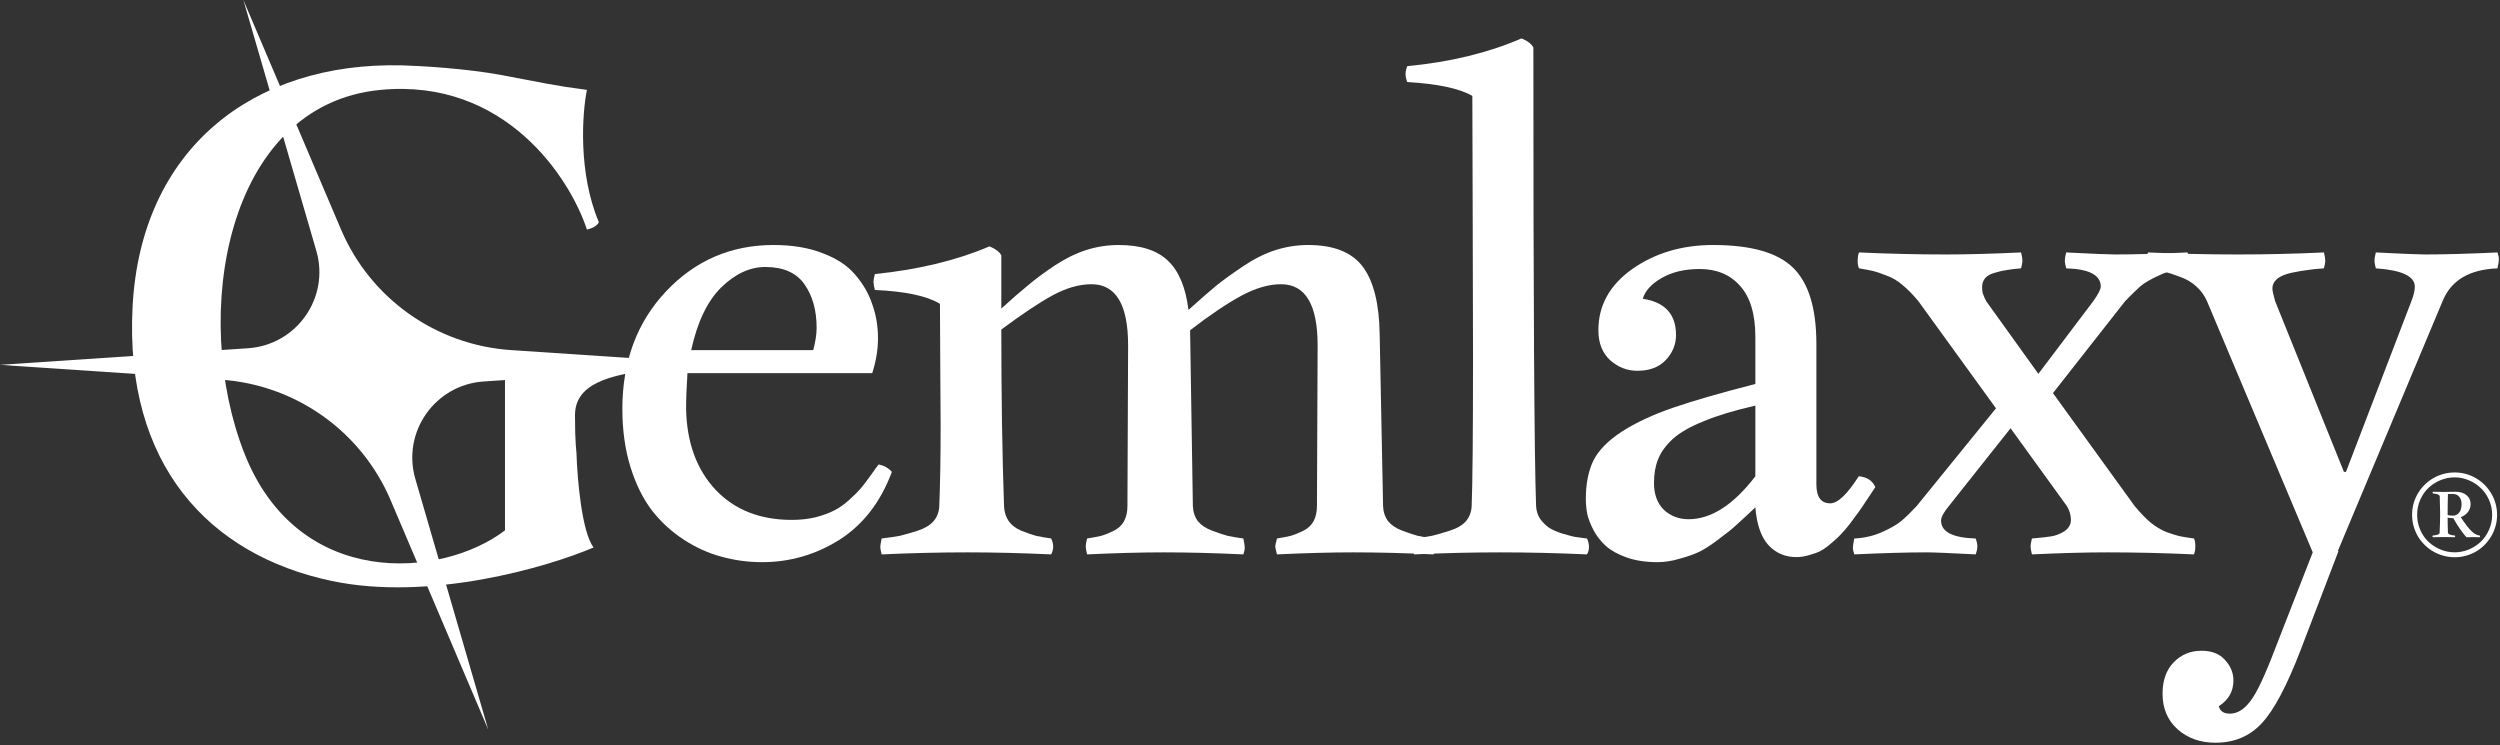
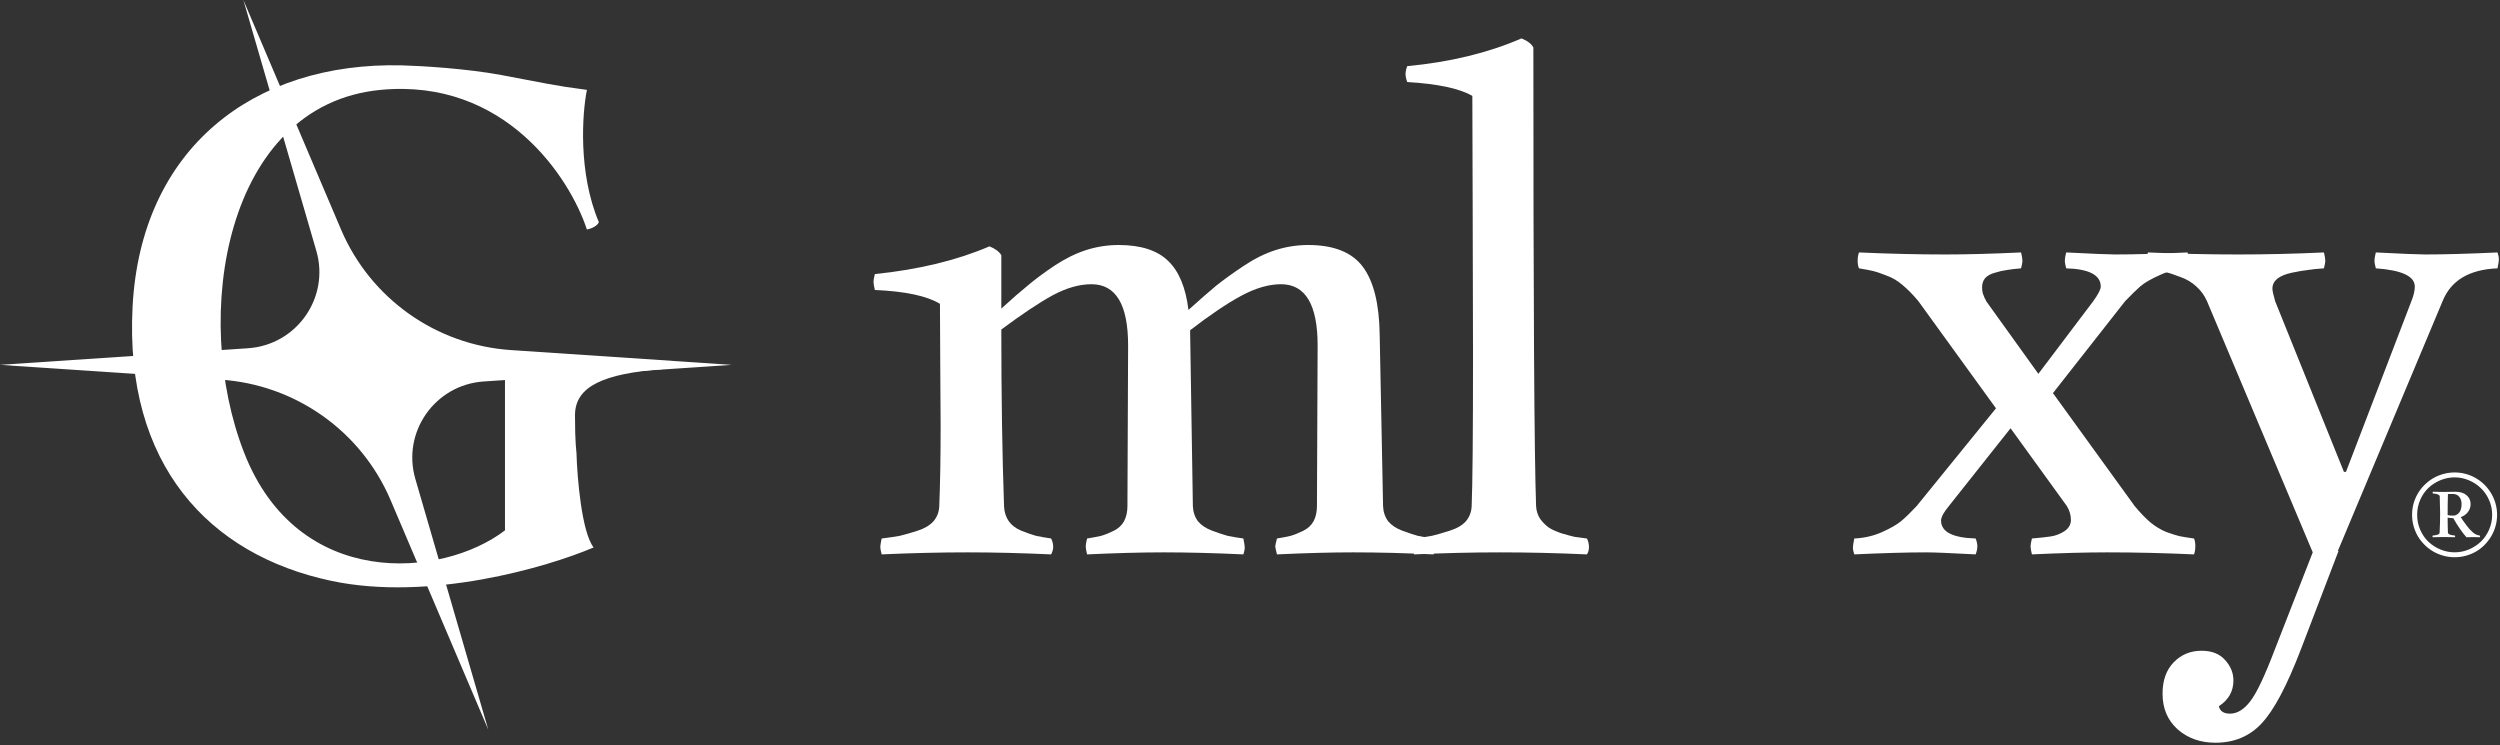
<svg xmlns="http://www.w3.org/2000/svg" width="748" height="223" viewBox="0 0 748 223" fill="none">
  <rect x="0" y="0" width="748" height="223" fill="#333333" stroke="none" />
  <path d="M721.695 154.019C721.695 152.856 721.842 151.738 722.138 150.667C722.446 149.584 722.876 148.574 723.427 147.635C723.977 146.696 724.644 145.844 725.423 145.079C726.202 144.303 727.061 143.64 728.001 143.088C728.941 142.537 729.958 142.114 731.041 141.818C732.124 141.512 733.256 141.359 734.434 141.359C735.611 141.359 736.739 141.512 737.827 141.818C738.919 142.124 739.939 142.558 740.879 143.119C741.819 143.68 742.674 144.349 743.444 145.125C744.21 145.9 744.863 146.757 745.409 147.696C745.96 148.635 746.385 149.641 746.681 150.712C746.976 151.774 747.128 152.876 747.128 154.019C747.128 155.172 746.976 156.29 746.681 157.372C746.385 158.443 745.96 159.448 745.409 160.387C744.863 161.326 744.21 162.189 743.444 162.975C742.683 163.75 741.837 164.419 740.893 164.98C739.953 165.531 738.937 165.96 737.84 166.266C736.757 166.572 735.62 166.725 734.434 166.725C733.265 166.725 732.142 166.572 731.054 166.266C729.98 165.97 728.973 165.552 728.033 165.01C727.088 164.46 726.229 163.801 725.455 163.036C724.676 162.271 724.004 161.418 723.44 160.479C722.89 159.53 722.46 158.515 722.151 157.433C721.847 156.341 721.695 155.203 721.695 154.019ZM723.212 154.019C723.212 155.622 723.521 157.127 724.134 158.535C724.756 159.943 725.58 161.138 726.605 162.117C727.639 163.087 728.834 163.852 730.195 164.414C731.556 164.975 732.97 165.256 734.434 165.256C735.884 165.256 737.294 164.975 738.655 164.414C740.016 163.842 741.206 163.072 742.231 162.102C743.265 161.122 744.093 159.928 744.716 158.52C745.342 157.111 745.651 155.611 745.651 154.019C745.651 152.457 745.342 150.978 744.716 149.579C744.093 148.171 743.265 146.982 742.231 146.012C741.206 145.033 740.016 144.257 738.655 143.686C737.294 143.114 735.884 142.828 734.434 142.828C732.97 142.828 731.556 143.109 730.195 143.67C728.834 144.232 727.639 144.997 726.605 145.967C725.58 146.936 724.756 148.125 724.134 149.534C723.521 150.931 723.212 152.427 723.212 154.019ZM729.935 159.392C730.038 157.229 730.087 155.295 730.087 153.59C730.087 152.447 730.047 150.743 729.966 148.477C729.895 148.018 729.206 147.737 727.894 147.635C727.854 147.543 727.831 147.446 727.831 147.344C727.831 147.324 727.863 147.253 727.925 147.13C729.255 147.171 730.356 147.191 731.224 147.191C731.511 147.191 732.017 147.181 732.746 147.161C733.471 147.14 734.107 147.13 734.649 147.13C736.059 147.13 737.169 147.472 737.979 148.156C738.798 148.839 739.205 149.733 739.205 150.835C739.205 151.702 738.941 152.488 738.409 153.192C737.876 153.896 737.16 154.407 736.26 154.723C736.506 155.162 737.066 155.974 737.948 157.157C738.632 158.076 739.295 158.801 739.926 159.331C740.562 159.862 741.242 160.163 741.967 160.234C742.012 160.316 742.03 160.398 742.03 160.479C742.03 160.571 742.021 160.658 741.998 160.739C741.582 160.719 740.902 160.709 739.957 160.709C739.035 160.709 738.368 160.719 737.948 160.739C736.587 159.178 735.275 157.275 734.017 155.029C733.404 155.029 732.84 154.978 732.33 154.876C732.33 156.336 732.361 157.841 732.424 159.392C732.496 159.852 733.194 160.132 734.523 160.234C734.564 160.316 734.586 160.408 734.586 160.51C734.586 160.581 734.564 160.658 734.523 160.739C733.131 160.699 732.034 160.678 731.224 160.678C730.334 160.678 729.206 160.699 727.831 160.739C727.831 160.729 727.827 160.699 727.818 160.648C727.805 160.586 727.8 160.54 727.8 160.51C727.8 160.408 727.822 160.316 727.863 160.234C729.246 160.122 729.935 159.841 729.935 159.392ZM733.803 147.788C733.086 147.788 732.625 147.799 732.424 147.819C732.361 149.697 732.33 151.789 732.33 154.096C732.728 154.218 733.239 154.279 733.865 154.279C734.501 154.279 735.02 154.096 735.432 153.728C735.848 153.361 736.13 152.932 736.273 152.442C736.43 151.952 736.506 151.416 736.506 150.835C736.506 149.936 736.273 149.207 735.812 148.646C735.365 148.074 734.693 147.788 733.803 147.788Z" fill="white" />
  <path d="M556.219 75.53C565.144 75.935 573.801 76.137 582.19 76.137C588.479 76.137 595.985 75.935 604.705 75.53C604.978 76.609 605.112 77.453 605.112 78.06C605.112 78.464 604.978 79.206 604.705 80.285C603.017 80.42 601.594 80.588 600.448 80.791C599.365 80.926 598.183 81.196 596.894 81.601C595.609 81.938 594.629 82.477 593.953 83.219C593.344 83.961 593.04 84.871 593.04 85.951C593.04 86.558 593.107 87.164 593.246 87.772C593.447 88.311 593.649 88.817 593.855 89.289C594.123 89.694 594.257 89.964 594.257 90.098L609.879 111.849L626.311 90.098C627.802 88.008 628.545 86.558 628.545 85.748C628.545 82.309 625.094 80.487 618.196 80.285C617.927 79.206 617.793 78.464 617.793 78.06C617.793 77.453 617.927 76.609 618.196 75.53C626.11 75.935 631.011 76.137 632.905 76.137C638.585 76.137 645.787 75.935 654.511 75.53C654.784 76.34 654.919 77.048 654.919 77.655C654.919 78.06 654.784 78.936 654.511 80.285C651.535 80.42 648.764 81.095 646.195 82.309C643.625 83.455 641.696 84.568 640.411 85.647C639.194 86.726 637.672 88.21 635.846 90.098L614.244 117.616L638.688 151.406C640.313 153.362 641.866 154.981 643.352 156.262C644.91 157.543 646.53 158.521 648.222 159.196C649.914 159.803 651.199 160.207 652.076 160.41C653.025 160.612 654.48 160.848 656.441 161.118C656.709 161.658 656.843 162.433 656.843 163.445C656.843 164.389 656.709 165.199 656.441 165.873C647.515 165.468 638.858 165.266 630.47 165.266C624.181 165.266 616.674 165.468 607.955 165.873C607.681 164.794 607.547 163.984 607.547 163.445C607.547 162.973 607.681 162.197 607.955 161.118C610.318 160.916 612.18 160.713 613.532 160.511C614.951 160.309 616.303 159.803 617.587 158.994C618.944 158.117 619.619 156.97 619.619 155.554C619.619 154.137 619.212 152.755 618.402 151.406L601.563 128.137L583.103 151.406C581.545 153.294 580.766 154.745 580.766 155.756C580.766 159.128 584.217 160.916 591.115 161.118C591.451 161.995 591.621 162.77 591.621 163.445C591.621 164.187 591.451 164.996 591.115 165.873C583.407 165.468 578.501 165.266 576.406 165.266C570.726 165.266 563.524 165.468 554.8 165.873C554.531 165.063 554.392 164.389 554.392 163.849C554.392 163.377 554.531 162.467 554.8 161.118C557.776 160.983 560.547 160.342 563.117 159.196C565.686 158.049 567.615 156.936 568.9 155.857C570.252 154.711 571.773 153.227 573.465 151.406L597.198 122.169L573.971 90.098C572.346 88.142 570.757 86.524 569.204 85.243C567.718 83.961 566.093 83.017 564.334 82.41C562.642 81.735 561.357 81.297 560.48 81.095C559.67 80.892 558.246 80.623 556.219 80.285C555.95 79.746 555.816 79.004 555.816 78.06C555.816 77.048 555.95 76.205 556.219 75.53Z" fill="white" />
  <path d="M642.676 75.53C651.602 75.935 660.63 76.137 669.762 76.137C678.078 76.137 686.597 75.935 695.321 75.53C695.594 76.609 695.728 77.453 695.728 78.06C695.728 78.464 695.594 79.206 695.321 80.285C693.293 80.42 691.673 80.588 690.455 80.791C689.238 80.926 687.649 81.196 685.684 81.601C683.79 82.005 682.34 82.612 681.324 83.421C680.379 84.231 679.905 85.209 679.905 86.355C679.905 86.962 680.173 88.21 680.715 90.098L701.305 141.188H701.914L721.493 90.098C722.169 88.412 722.509 86.962 722.509 85.748C722.509 82.646 718.619 80.825 710.844 80.285C710.571 79.206 710.437 78.464 710.437 78.06C710.437 77.453 710.571 76.609 710.844 75.53C718.754 75.935 723.691 76.137 725.651 76.137C731.332 76.137 738.534 75.935 747.258 75.53C747.527 76.34 747.665 77.048 747.665 77.655C747.665 78.06 747.527 78.936 747.258 80.285C738.807 80.623 733.328 83.894 730.826 90.098L699.479 164.861H699.685L688.423 194.301C684.233 205.227 680.308 212.612 676.66 216.456C673.074 220.301 668.477 222.223 662.864 222.223C658.33 222.223 654.543 220.874 651.503 218.177C648.527 215.478 647.036 211.938 647.036 207.554C647.036 203.575 648.155 200.439 650.384 198.145C652.618 195.852 655.389 194.706 658.706 194.706C661.745 194.706 664.081 195.616 665.702 197.437C667.394 199.258 668.24 201.315 668.24 203.608C668.24 206.846 666.785 209.409 663.876 211.297C664.216 212.781 665.33 213.523 667.224 213.523C669.39 213.523 671.418 212.275 673.311 209.78C675.205 207.352 677.671 202.125 680.715 194.098L691.973 165.266L660.326 90.098C659.583 88.412 658.535 86.962 657.184 85.748C655.827 84.467 654.171 83.489 652.211 82.814C650.317 82.073 648.728 81.567 647.443 81.297C646.159 80.96 644.57 80.623 642.676 80.285C642.408 79.746 642.269 79.004 642.269 78.06C642.269 77.048 642.408 76.205 642.676 75.53Z" fill="white" />
  <path d="M382.062 161.118C383.753 160.848 385.139 160.579 386.221 160.309C387.371 159.972 388.622 159.466 389.974 158.791C391.327 158.117 392.341 157.172 393.018 155.958C393.694 154.677 394.032 153.16 394.032 151.406L394.235 103.352C394.235 91.144 390.583 85.04 383.28 85.04C379.628 85.04 375.672 86.187 371.412 88.48C367.151 90.773 362.046 94.213 356.095 98.799V100.013L356.906 151.406C356.974 153.16 357.481 154.677 358.427 155.958C359.442 157.172 360.862 158.117 362.688 158.791C364.514 159.466 366.035 159.972 367.253 160.309C368.47 160.579 370.059 160.848 372.02 161.118C372.291 162.467 372.426 163.377 372.426 163.849C372.426 164.389 372.291 165.063 372.02 165.873C363.297 165.468 355.351 165.266 348.182 165.266C341.623 165.266 333.981 165.468 325.258 165.873C324.987 164.794 324.852 163.984 324.852 163.445C324.852 162.973 324.987 162.197 325.258 161.118C326.948 160.848 328.369 160.579 329.518 160.309C330.667 159.972 331.919 159.466 333.271 158.791C334.624 158.117 335.638 157.172 336.314 155.958C336.991 154.677 337.329 153.16 337.329 151.406L337.532 103.352C337.532 91.144 333.88 85.04 326.576 85.04C322.925 85.04 319.036 86.153 314.911 88.379C310.854 90.604 305.748 94.01 299.594 98.596C299.594 118.358 299.865 135.961 300.406 151.406C300.473 153.16 300.946 154.677 301.826 155.958C302.705 157.172 303.956 158.117 305.579 158.791C307.27 159.466 308.723 159.972 309.941 160.309C311.158 160.579 312.679 160.848 314.505 161.118C314.911 161.928 315.114 162.77 315.114 163.647C315.114 164.322 314.911 165.063 314.505 165.873C305.579 165.468 297.261 165.266 289.552 165.266C281.302 165.266 272.713 165.468 263.787 165.873C263.516 164.794 263.381 164.052 263.381 163.647C263.381 163.31 263.516 162.467 263.787 161.118C266.018 160.848 267.844 160.579 269.264 160.309C270.685 159.972 272.443 159.466 274.539 158.791C276.635 158.117 278.225 157.172 279.307 155.958C280.389 154.677 280.963 153.16 281.031 151.406C281.302 144.729 281.437 136.636 281.437 127.126C281.437 123.956 281.403 118.56 281.335 110.939C281.268 103.318 281.234 96.641 281.234 90.908C277.379 88.547 270.888 87.164 261.758 86.76C261.488 85.681 261.352 84.838 261.352 84.231C261.352 83.826 261.488 83.084 261.758 82.005C274.877 80.656 286.306 77.891 296.044 73.71C297.734 74.384 298.918 75.26 299.594 76.34V92.324C302.772 89.424 305.444 87.097 307.608 85.344C309.772 83.522 312.409 81.567 315.52 79.476C318.698 77.385 321.843 75.834 324.953 74.822C328.132 73.811 331.377 73.305 334.691 73.305C341.319 73.305 346.255 74.89 349.501 78.06C352.747 81.162 354.776 86.052 355.587 92.729C359.036 89.626 361.775 87.232 363.804 85.546C365.9 83.86 368.605 81.904 371.919 79.678C375.232 77.453 378.478 75.834 381.657 74.822C384.835 73.811 388.081 73.305 391.395 73.305C399.036 73.305 404.48 75.463 407.726 79.779C410.972 84.096 412.662 90.841 412.798 100.013L413.812 151.406C413.88 153.16 414.387 154.677 415.334 155.958C416.348 157.172 417.768 158.117 419.594 158.791C421.42 159.466 422.941 159.972 424.159 160.309C425.376 160.579 426.965 160.848 428.926 161.118C429.264 162.804 429.433 163.715 429.433 163.849C429.433 164.187 429.264 164.861 428.926 165.873C420.202 165.468 412.189 165.266 404.885 165.266C398.394 165.266 390.786 165.468 382.062 165.873C381.724 164.524 381.555 163.715 381.555 163.445C381.555 163.243 381.724 162.467 382.062 161.118Z" fill="white" />
-   <path d="M478.234 98.799C478.234 91.38 481.619 85.276 488.382 80.487C495.208 75.699 503.256 73.305 512.522 73.305C523.883 73.305 531.864 75.564 536.461 80.083C541.129 84.602 543.462 92.223 543.462 102.947V144.931C543.462 148.708 544.845 150.597 547.62 150.597C549.849 150.597 552.691 147.899 556.138 142.503C558.573 142.705 560.229 143.784 561.111 145.74C560.637 146.415 559.826 147.629 558.676 149.383C557.526 151.136 556.68 152.384 556.138 153.126C555.601 153.868 554.755 155.014 553.605 156.565C552.454 158.049 551.51 159.162 550.762 159.904C550.086 160.646 549.142 161.523 547.924 162.534C546.774 163.546 545.691 164.322 544.679 164.861C543.73 165.333 542.616 165.738 541.331 166.075C540.046 166.48 538.762 166.682 537.477 166.682C534.093 166.682 531.286 165.468 529.057 163.04C526.891 160.612 525.606 156.869 525.203 151.811C525.136 151.878 524.084 152.856 522.056 154.745C520.029 156.633 518.61 157.914 517.795 158.589C517.052 159.196 515.597 160.309 513.435 161.928C511.34 163.478 509.545 164.592 508.059 165.266C506.573 165.94 504.711 166.581 502.482 167.188C500.248 167.863 498.051 168.2 495.889 168.2C492.437 168.2 489.362 167.728 486.654 166.783C484.018 165.839 481.954 164.693 480.468 163.344C478.982 161.995 477.765 160.444 476.816 158.69C475.871 156.869 475.227 155.216 474.891 153.733C474.618 152.249 474.483 150.765 474.483 149.281C474.483 144.762 475.227 140.952 476.717 137.849C478.27 134.747 481.108 131.847 485.235 129.149C489.429 126.451 494.568 124.057 500.656 121.966C506.739 119.875 514.921 117.515 525.203 114.885V100.822C525.203 94.01 523.681 88.918 520.637 85.546C517.661 82.174 513.637 80.487 508.565 80.487C504.035 80.487 500.213 81.398 497.102 83.219C494.062 84.973 492.2 87.03 491.524 89.39C498.154 90.402 501.466 94.01 501.466 100.215C501.466 103.048 500.45 105.543 498.422 107.702C496.394 109.86 493.552 110.939 489.899 110.939C486.86 110.939 484.152 109.894 481.789 107.803C479.421 105.645 478.234 102.643 478.234 98.799ZM525.203 142.503V121.359C518.981 122.776 513.843 124.327 509.783 126.013C505.727 127.631 502.616 129.419 500.45 131.375C498.355 133.331 496.9 135.354 496.09 137.445C495.28 139.468 494.872 141.829 494.872 144.527C494.872 147.899 495.853 150.563 497.813 152.519C499.841 154.407 502.312 155.352 505.217 155.352C511.981 155.352 518.641 151.069 525.203 142.503Z" fill="white" />
-   <path d="M260.97 111.647H205.687C205.416 115.694 205.281 119.268 205.281 122.371C205.484 132.42 208.425 140.48 214.106 146.55C219.786 152.552 227.394 155.554 236.929 155.554C239.499 155.554 241.9 155.284 244.131 154.745C246.363 154.137 248.189 153.463 249.609 152.721C251.096 151.979 252.618 150.9 254.173 149.484C255.729 148.068 256.845 146.955 257.521 146.145C258.265 145.268 259.245 143.987 260.462 142.301C261.68 140.547 262.492 139.434 262.897 138.962C264.52 139.3 265.839 140.041 266.853 141.188C263.472 150.226 258.231 157.004 251.131 161.522C244.03 165.974 236.321 168.2 228.003 168.2C223.878 168.2 219.854 167.66 215.932 166.581C212.077 165.57 208.324 163.883 204.672 161.522C201.02 159.162 197.842 156.262 195.137 152.822C192.432 149.315 190.268 144.965 188.645 139.772C187.023 134.511 186.211 128.711 186.211 122.371C186.211 108.14 190.573 96.405 199.296 87.164C208.02 77.924 218.738 73.305 231.452 73.305C237.065 73.305 241.933 74.114 246.059 75.733C250.251 77.284 253.498 79.409 255.796 82.106C258.164 84.804 259.888 87.772 260.97 91.009C262.12 94.179 262.694 97.585 262.694 101.227C262.694 104.599 262.12 108.073 260.97 111.647ZM229.017 79.88C224.351 79.88 219.922 81.938 215.729 86.052C211.604 90.166 208.628 96.405 206.802 104.768H243.32C243.996 102.205 244.334 99.979 244.334 98.091C244.334 92.83 243.117 88.48 240.683 85.04C238.248 81.601 234.36 79.88 229.017 79.88Z" fill="white" />
  <path d="M421.049 19.789C433.898 18.575 445.292 15.809 455.231 11.493C457.058 12.235 458.244 13.145 458.785 14.225C458.785 90.64 459.054 136.367 459.596 151.407C459.663 152.824 460.07 154.105 460.813 155.252C461.623 156.331 462.505 157.208 463.45 157.882C464.399 158.489 465.683 159.062 467.304 159.602C468.929 160.074 470.177 160.412 471.059 160.614C472.004 160.749 473.257 160.917 474.81 161.12C475.218 161.929 475.419 162.772 475.419 163.649C475.419 164.526 475.218 165.267 474.81 165.874C465.885 165.47 457.228 165.267 448.844 165.267C440.593 165.267 432.004 165.47 423.078 165.874C422.808 164.795 422.672 164.054 422.672 163.649C422.672 163.311 422.808 162.469 423.078 161.12C425.309 160.85 427.102 160.58 428.454 160.31C429.874 159.973 431.632 159.467 433.729 158.793C435.893 158.118 437.516 157.174 438.598 155.96C439.68 154.679 440.254 153.161 440.322 151.407C440.593 144.731 440.728 129.791 440.728 106.59C440.728 95.866 440.694 81.265 440.626 62.785C440.559 44.305 440.525 32.94 440.525 28.691C436.67 26.466 430.179 25.083 421.049 24.544C420.711 23.667 420.542 22.857 420.542 22.116C420.542 21.441 420.711 20.666 421.049 19.789Z" fill="white" />
  <path d="M72.819 0L102.048 68.693C110.818 89.304 130.466 103.242 152.865 104.743L218.915 109.167L144.729 114.136C130.144 115.113 120.198 129.283 124.27 143.285L146.096 218.334L116.868 149.641C108.098 129.03 88.449 115.091 66.05 113.591L0 109.167L74.187 104.198C88.772 103.221 98.717 89.051 94.645 75.049L72.819 0Z" fill="white" />
  <path d="M172.038 124.239C172.038 115.526 180.729 111.793 198.11 110.459L194.099 109.126H151.09V158.688C132.148 173.135 89.139 176.468 73.094 135.574C57.049 94.679 67.3 31.337 113.875 26.892C151.135 23.336 170.552 53.266 175.603 68.676C178.099 68.142 179.02 66.972 179.169 66.453C172.929 51.695 174.192 33.93 175.603 26.892C165.352 25.558 163.124 24.892 149.976 22.447C139.458 20.491 125.834 19.706 120.337 19.558C75.545 18.446 42.119 44.672 39.667 91.79C37.216 138.908 62.398 166.023 99.167 173.801C128.583 180.024 163.718 169.727 177.609 163.8C174.043 159.177 172.706 143.056 172.483 135.574C172.483 134.981 172.038 132.951 172.038 124.239Z" fill="white" />
</svg>